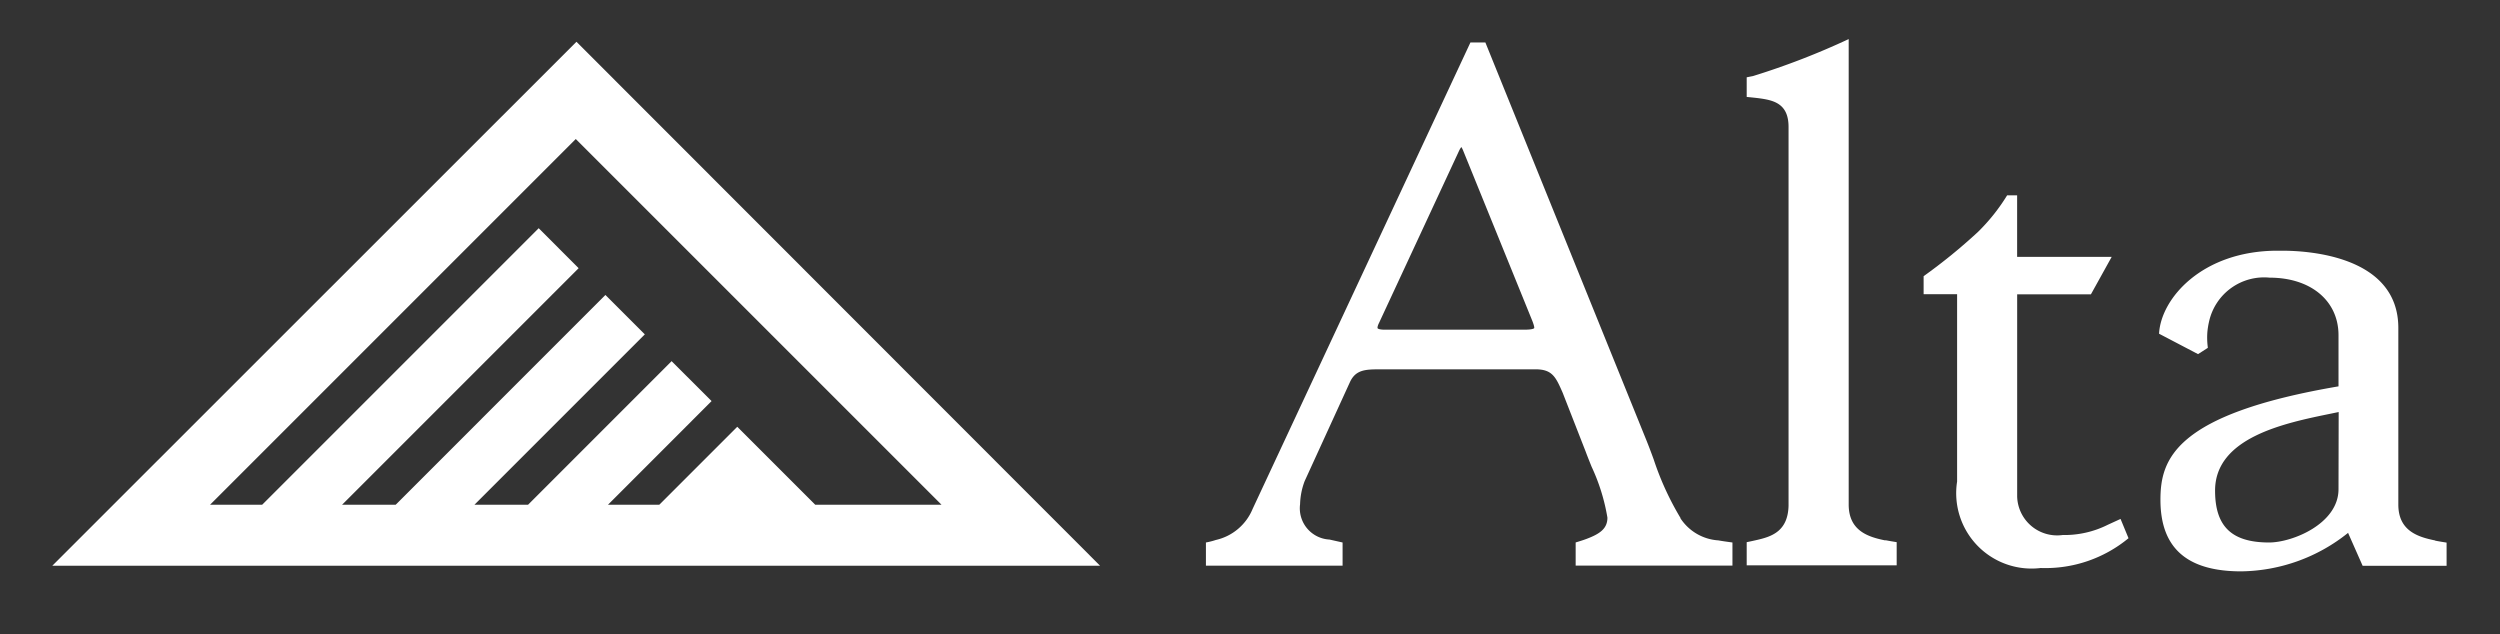
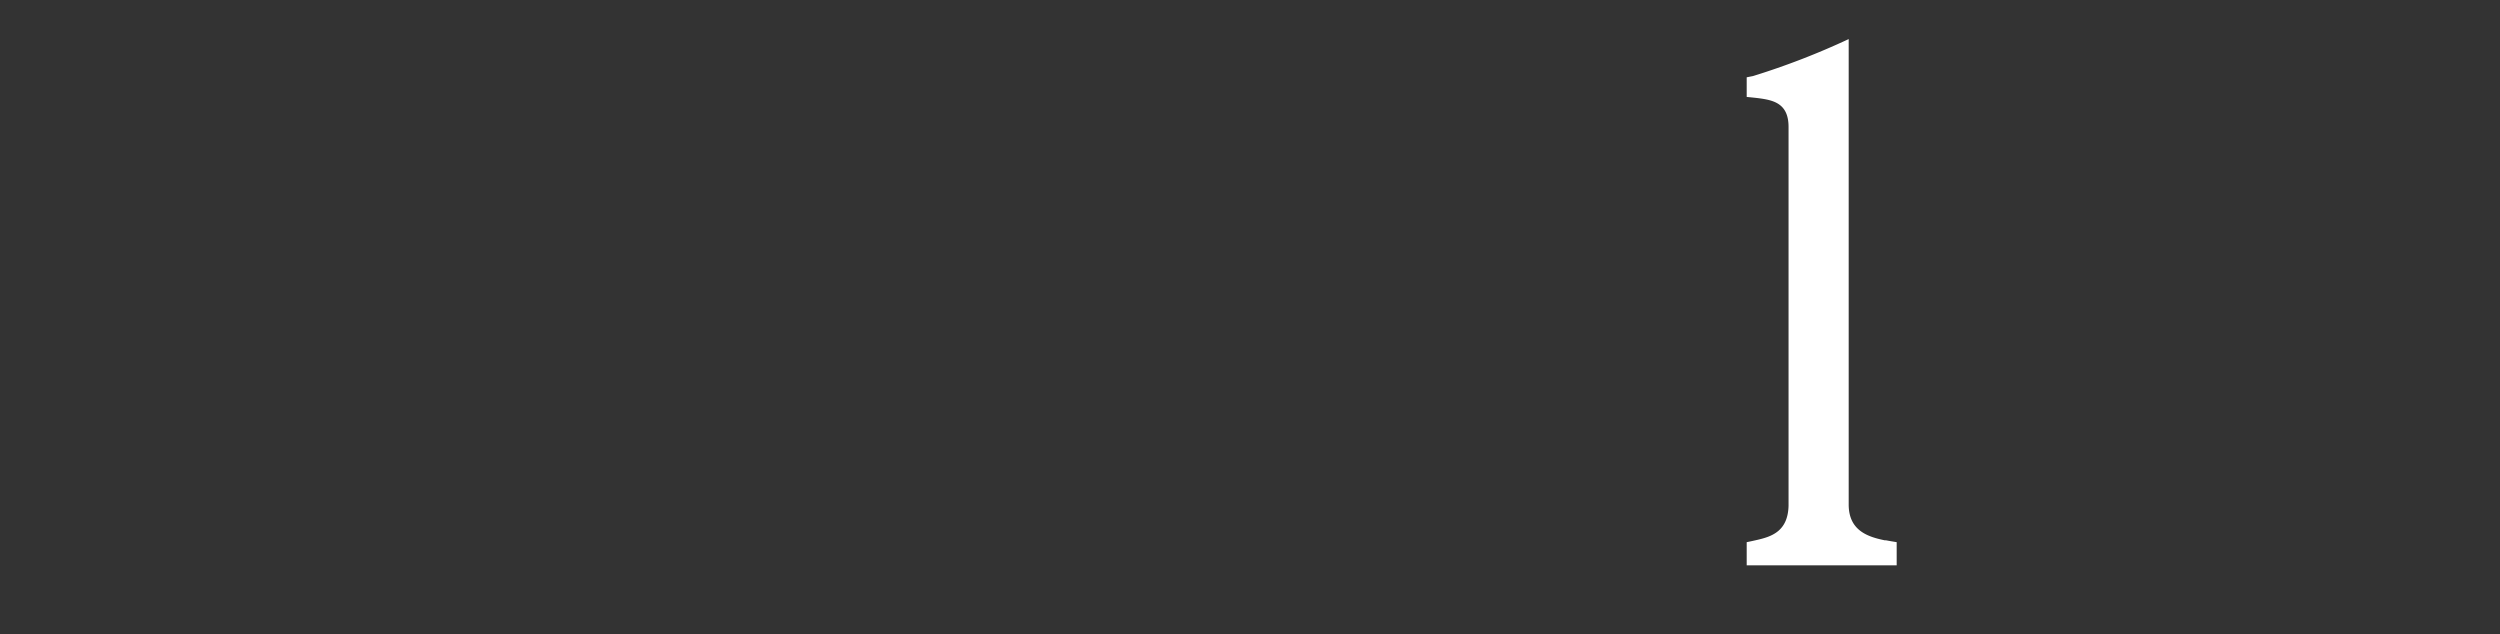
<svg xmlns="http://www.w3.org/2000/svg" width="61.227" height="15.537" viewBox="0 0 61.227 15.537">
  <rect x="0" y="0" width="61.227" height="15.537" fill="#333333" stroke="none" />
  <defs>
    <clipPath id="clip-path">
      <rect id="SVGID" width="61.227" height="15.537" fill="none" />
    </clipPath>
  </defs>
  <g id="Group_44559" data-name="Group 44559" transform="translate(-359.343 -3779.666)">
-     <path id="Path_53856" data-name="Path 53856" d="M532.541,5799.1H506.879l12.838-12.833ZM519.7,5788.649l-8.957,8.957h1.276l6.773-6.773.978.979-5.794,5.794h1.313l5.137-5.138.965.965-4.173,4.173h1.313l3.516-3.517.979.978-2.538,2.539h1.257l1.91-1.91,1.91,1.91h3.093Z" transform="translate(-146.256 -2005.578)" fill="#fff" />
    <g id="Group_35242" data-name="Group 35242" transform="translate(359.343 3779.666)">
      <g id="Group_44557" data-name="Group 44557">
        <g id="Group_35241" data-name="Group 35241" clip-path="url(#clip-path)">
-           <path id="Path_53857" data-name="Path 53857" d="M576.119,5799.48l-.312.143a2.367,2.367,0,0,1-1.106.251.979.979,0,0,1-1.114-.941v-4.953h1.806l.509-.918h-2.316l0-1.507h-.245a4.67,4.67,0,0,1-.718.9,13.645,13.645,0,0,1-1.327,1.08v.441l.82,0v4.589a1.846,1.846,0,0,0,2.048,2.117,3.194,3.194,0,0,0,2.15-.73Z" transform="translate(-524.185 -5786.771)" fill="#fff" />
-           <path id="Path_53858" data-name="Path 53858" d="M558.219,5797.943a7.09,7.09,0,0,1-.66-1.44c-.065-.178-.131-.353-.2-.522l-3.922-9.689h-.366l-5.334,11.423a1.277,1.277,0,0,1-.9.761,1.772,1.772,0,0,1-.244.062v.567h3.347v-.567l-.321-.072a.766.766,0,0,1-.72-.865,1.713,1.713,0,0,1,.112-.566l1.112-2.431c.139-.292.366-.307.724-.307h3.822c.41,0,.494.193.662.576l.563,1.441c.04.108.09.233.144.367a4.8,4.8,0,0,1,.388,1.249c0,.274-.193.4-.517.522-.1.037-.176.059-.261.085v.567l3.84,0v-.566c-.213-.029-.255-.036-.349-.052a1.2,1.2,0,0,1-.928-.546m-3.578-4.651s-.027.037-.226.037h-3.44c-.147,0-.169-.034-.169-.034s-.017-.029.036-.134l1.962-4.22a.505.505,0,0,1,.052-.085.422.422,0,0,1,.041.078l1.7,4.185c.052.137.047.167.043.173" transform="translate(-517.059 -5785.252)" fill="#fff" />
          <path id="Path_53859" data-name="Path 53859" d="M568.606,5798.456c-.41-.083-.9-.228-.9-.879v-11.4a18.311,18.311,0,0,1-2.345.906l-.153.03v.481s.211.02.314.034c.357.05.711.135.711.7v9.279c-.016.618-.406.751-.757.833-.1.023-.2.045-.268.058v.567h3.673v-.567c-.075-.013-.165-.026-.278-.049" transform="translate(-522.43 -5785.22)" fill="#fff" />
-           <path id="Path_53860" data-name="Path 53860" d="M586.16,5800.556c-.411-.084-.9-.229-.9-.879v-4.325c0-1.755-2.179-1.892-2.844-1.892H582.3c-1.84,0-2.856,1.167-2.9,2.033l.955.5.23-.148.01-.01a1.839,1.839,0,0,1-.012-.38,1.972,1.972,0,0,1,.043-.266,1.381,1.381,0,0,1,1.481-1.069c1.01,0,1.688.567,1.688,1.41v1.252c-4.022.685-4.361,1.793-4.361,2.779,0,1.179.647,1.752,1.979,1.752a4.26,4.26,0,0,0,2.619-.945h0v.009l.354.8h2.056v-.568c-.075-.013-.165-.025-.278-.048m-2.369-1.26c0,.844-1.126,1.305-1.7,1.305-.915,0-1.323-.391-1.323-1.271,0-1.3,1.7-1.652,2.819-1.881l.208-.043Z" transform="translate(-526.523 -5787.32)" fill="#fff" />
        </g>
      </g>
    </g>
  </g>
</svg>